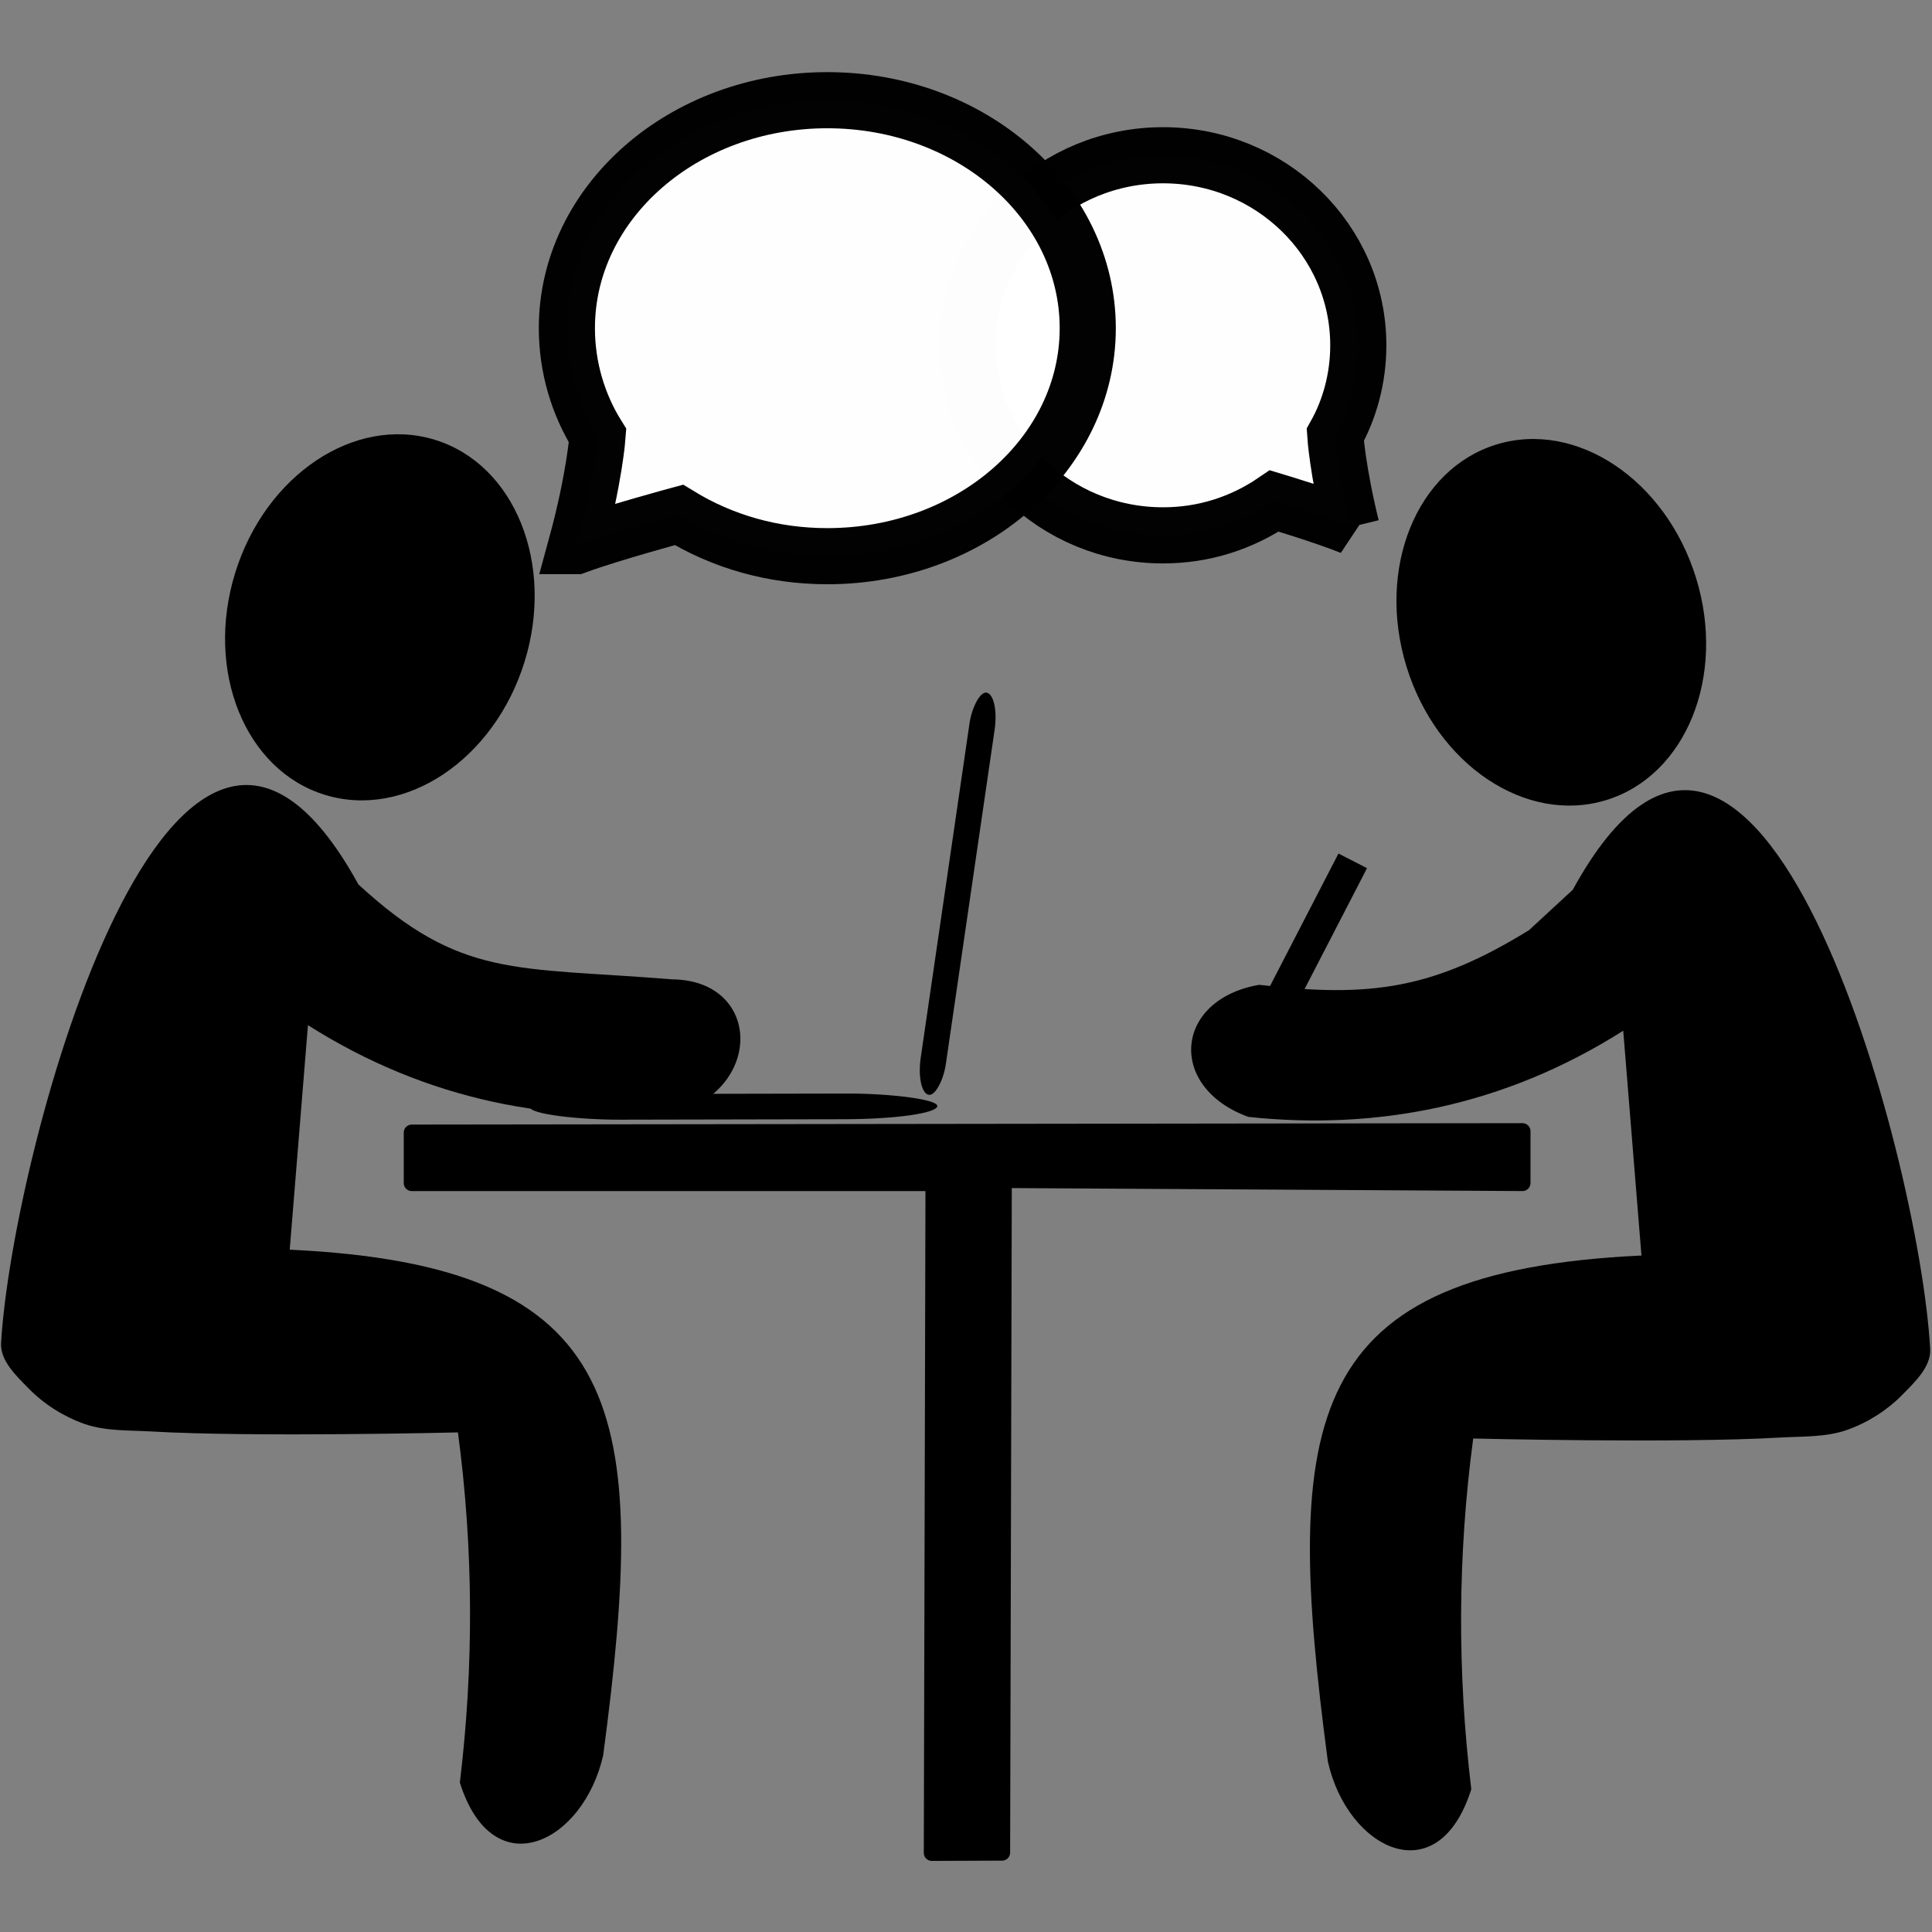
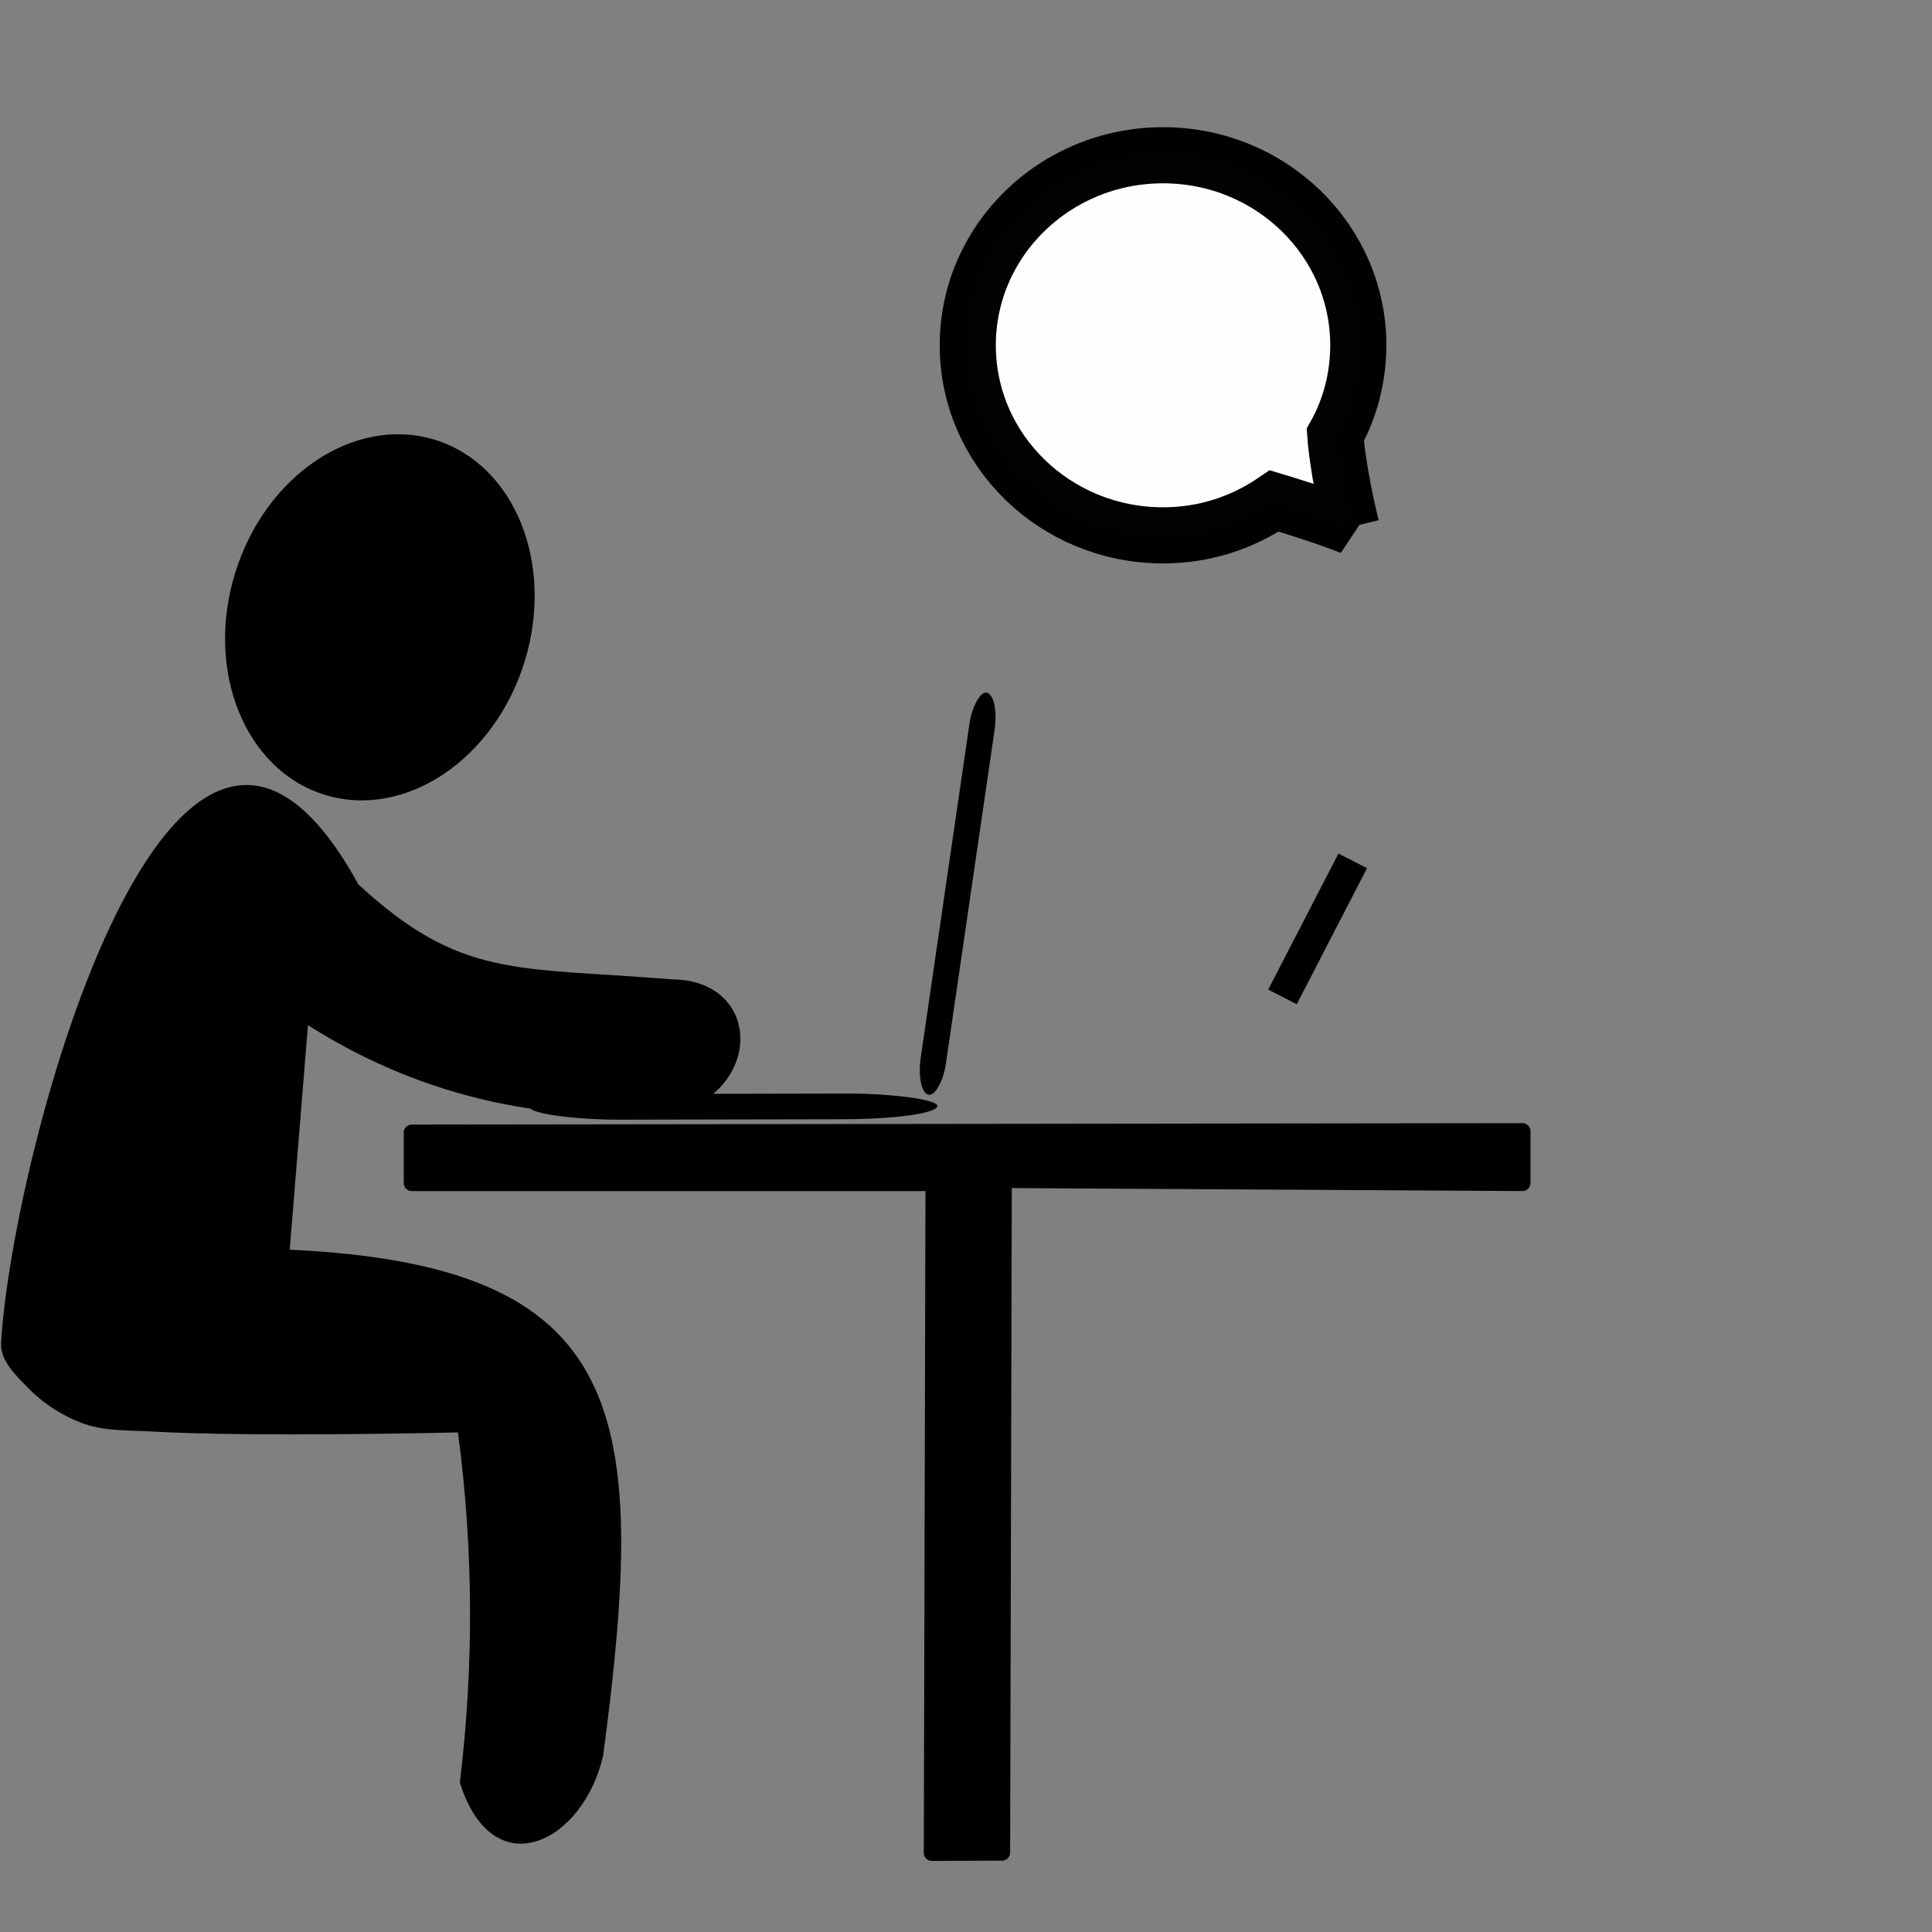
<svg xmlns="http://www.w3.org/2000/svg" xmlns:ns1="http://www.inkscape.org/namespaces/inkscape" xmlns:ns2="http://sodipodi.sourceforge.net/DTD/sodipodi-0.dtd" width="34mm" height="34mm" viewBox="0 0 120.472 120.472" id="svg8303" version="1.1" ns1:version="0.91 r13725" ns2:docname="meet.svg">
  <rect x="0" y="0" width="120.472" height="120.472" fill="#808080" stroke="none" />
  <defs id="defs8305" />
  <ns2:namedview id="base" pagecolor="#ffffff" bordercolor="#666666" borderopacity="1.0" ns1:pageopacity="0.0" ns1:pageshadow="2" ns1:zoom="2.8" ns1:cx="34.416164" ns1:cy="83.085592" ns1:document-units="px" ns1:current-layer="layer1" showgrid="false" fit-margin-top="0" fit-margin-left="0" fit-margin-right="0" fit-margin-bottom="0" ns1:window-width="1769" ns1:window-height="1294" ns1:window-x="1407" ns1:window-y="124" ns1:window-maximized="0" />
  <g ns1:label="Livello 1" ns1:groupmode="layer" id="layer1" transform="translate(2170.642,-179.654)">
    <g id="g4365" transform="translate(-2518.923,-258.189)">
      <g style="fill:#000000" transform="matrix(0.638,0,0,0.636,627.469,683.666)" id="g9568-8">
        <g transform="matrix(-0.37,0,0,0.37,415.6,-627.078)" id="g9539-6-3" style="fill:#000000;stroke:none">
-           <ellipse transform="matrix(0.956,0.294,-0.294,0.956,0,0)" ry="49.286" rx="40" cy="221.656" cx="2051.601" id="path9509-4-4-4" style="opacity:1;fill:#000000;fill-opacity:1;fill-rule:nonzero;stroke:none;stroke-width:4;stroke-linecap:butt;stroke-linejoin:round;stroke-miterlimit:4;stroke-dasharray:none;stroke-dashoffset:0;stroke-opacity:1" />
-           <path style="fill:#000000;fill-rule:evenodd;stroke:none;stroke-width:1px;stroke-linecap:butt;stroke-linejoin:round;stroke-opacity:1" d="m 1976.179,946.134 c 21.534,-7.859 19.598,-31.113 -2.857,-35 -29.529,3.502 -46.082,1.05 -71.25,-14.464 L 1890.49,885.948 c -48.459,-88.674 -91.55,70.243 -94.412,121.667 -0.262,4.713 4.026,8.743 7.324,12.122 4.045,4.145 9.189,7.408 14.647,9.344 5.59,1.982 11.757,1.674 17.678,2.02 26.976,1.579 81.065,0.253 81.065,0.253 4.126,31.044 4.224,61.941 0.505,92.934 8.812,27.941 32.721,15.896 37.881,-7.324 12.095,-91.462 6.563,-129.858 -82.832,-134.098 l 4.815,-59.572 c 31.704,20.187 65.594,26.401 99.019,22.84 z" id="path9564-0" ns1:connector-curvature="0" ns2:nodetypes="ccccaaaacccccc" />
-         </g>
+           </g>
        <path style="fill:#000000;fill-rule:evenodd;stroke:#000000;stroke-width:3.138;stroke-linecap:butt;stroke-linejoin:round;stroke-miterlimit:4;stroke-dasharray:none;stroke-opacity:1" d="m -312.255,-288.772 6.869,-13.341" id="path9566-1" ns1:connector-curvature="0" ns2:nodetypes="cc" />
        <path ns2:nodetypes="ccccccccc" ns1:connector-curvature="0" id="path9576-4" d="m -397.353,-275.471 0,4.95 50.993,0 -0.165,65.674 6.869,-0.027 0.165,-65.945 50.694,0.297 0,-5.088 z" style="fill:#000000;fill-rule:evenodd;stroke:#000000;stroke-width:1.569px;stroke-linecap:round;stroke-linejoin:round;stroke-opacity:1" />
        <g transform="matrix(-0.351,0,0,0.351,-12.249,-327.851)" id="g9678">
          <rect style="opacity:1;fill:#000000;fill-opacity:1;fill-rule:nonzero;stroke:none;stroke-width:3;stroke-linecap:round;stroke-linejoin:round;stroke-miterlimit:4;stroke-dasharray:none;stroke-dashoffset:0;stroke-opacity:1" id="rect9661" width="7.225" height="113.421" x="926.262" y="268.966" rx="25.072" ry="9.509" transform="matrix(0.966,-0.258,0.144,0.99,0,0)" />
          <rect style="opacity:1;fill:#000000;fill-opacity:1;fill-rule:nonzero;stroke:none;stroke-width:3;stroke-linecap:round;stroke-linejoin:round;stroke-miterlimit:4;stroke-dasharray:none;stroke-dashoffset:0;stroke-opacity:1" id="rect9661-2" width="7.225" height="113.421" x="137.366" y="-1048.176" rx="25.14" ry="25.414" transform="matrix(0.114,0.993,-1,-0.002,0,0)" />
        </g>
      </g>
      <g style="fill:#000000" transform="matrix(-0.236,0,0,0.235,767.407,286.52)" id="g9568-8-3">
        <g transform="matrix(-1,0,0,1,3571.751,-7.343)" id="g9539-6-3-1" style="fill:#000000;stroke:none">
          <ellipse transform="matrix(0.956,0.294,-0.294,0.956,0,0)" ry="49.286" rx="40" cy="221.656" cx="2051.601" id="path9509-4-4-4-6" style="opacity:1;fill:#000000;fill-opacity:1;fill-rule:nonzero;stroke:none;stroke-width:4;stroke-linecap:butt;stroke-linejoin:round;stroke-miterlimit:4;stroke-dasharray:none;stroke-dashoffset:0;stroke-opacity:1" />
          <path style="fill:#000000;fill-rule:evenodd;stroke:none;stroke-width:1px;stroke-linecap:butt;stroke-linejoin:round;stroke-opacity:1" d="m 1976.179,946.134 c 21.534,-7.859 19.931,-34.831 -2.857,-35 -41.339,-3.373 -55.707,-0.075 -82.832,-25.186 -48.459,-88.674 -91.424,70.42 -94.412,121.667 -0.275,4.713 4.026,8.743 7.324,12.122 4.045,4.145 9.189,7.408 14.647,9.344 5.59,1.982 11.757,1.674 17.678,2.02 26.976,1.579 81.065,0.253 81.065,0.253 4.126,31.044 4.224,61.941 0.505,92.934 8.812,27.941 32.721,15.896 37.881,-7.324 12.095,-91.462 6.563,-129.858 -82.832,-134.098 l 4.815,-59.572 c 31.704,20.187 65.594,26.401 99.019,22.84 z" id="path9564-0-1" ns1:connector-curvature="0" ns2:nodetypes="cccaaaacccccc" />
        </g>
      </g>
      <path ns2:nodetypes="ccsssscc" ns1:connector-curvature="0" id="path4824-0-0-8" d="m 432.55,470.7 c -1.638,-0.668 -4.809,-1.62 -4.809,-1.62 -2.038,1.389 -4.397,2.146 -6.938,2.146 -6.725,0 -12.176,-5.306 -12.176,-11.851 0,-6.545 5.451,-11.851 12.176,-11.851 6.725,0 12.176,5.306 12.176,11.851 0,2.054 -0.537,3.986 -1.437,5.588 0,0 0.139,2.208 1.008,5.737 z" style="opacity:0.99;fill:#ffffff;fill-rule:evenodd;stroke:#000000;stroke-width:3.5;stroke-linecap:butt;stroke-linejoin:miter;stroke-miterlimit:4;stroke-dasharray:none;stroke-opacity:1" />
-       <path ns2:nodetypes="ccsssscc" ns1:connector-curvature="0" id="path4824-0-0-7" d="m 384.202,471.894 c 2.184,-0.801 6.414,-1.943 6.414,-1.943 2.719,1.666 5.865,2.574 9.253,2.574 8.969,0 16.24,-6.365 16.24,-14.217 2e-5,-7.852 -7.271,-14.217 -16.24,-14.217 -8.969,0 -16.24,6.365 -16.24,14.217 0,2.464 0.716,4.782 1.916,6.704 0,0 -0.186,2.648 -1.344,6.882 z" style="opacity:0.99;fill:#ffffff;fill-opacity:1;fill-rule:evenodd;stroke:#000000;stroke-width:3.5;stroke-linecap:butt;stroke-linejoin:miter;stroke-miterlimit:4;stroke-dasharray:none;stroke-opacity:1" />
    </g>
  </g>
</svg>